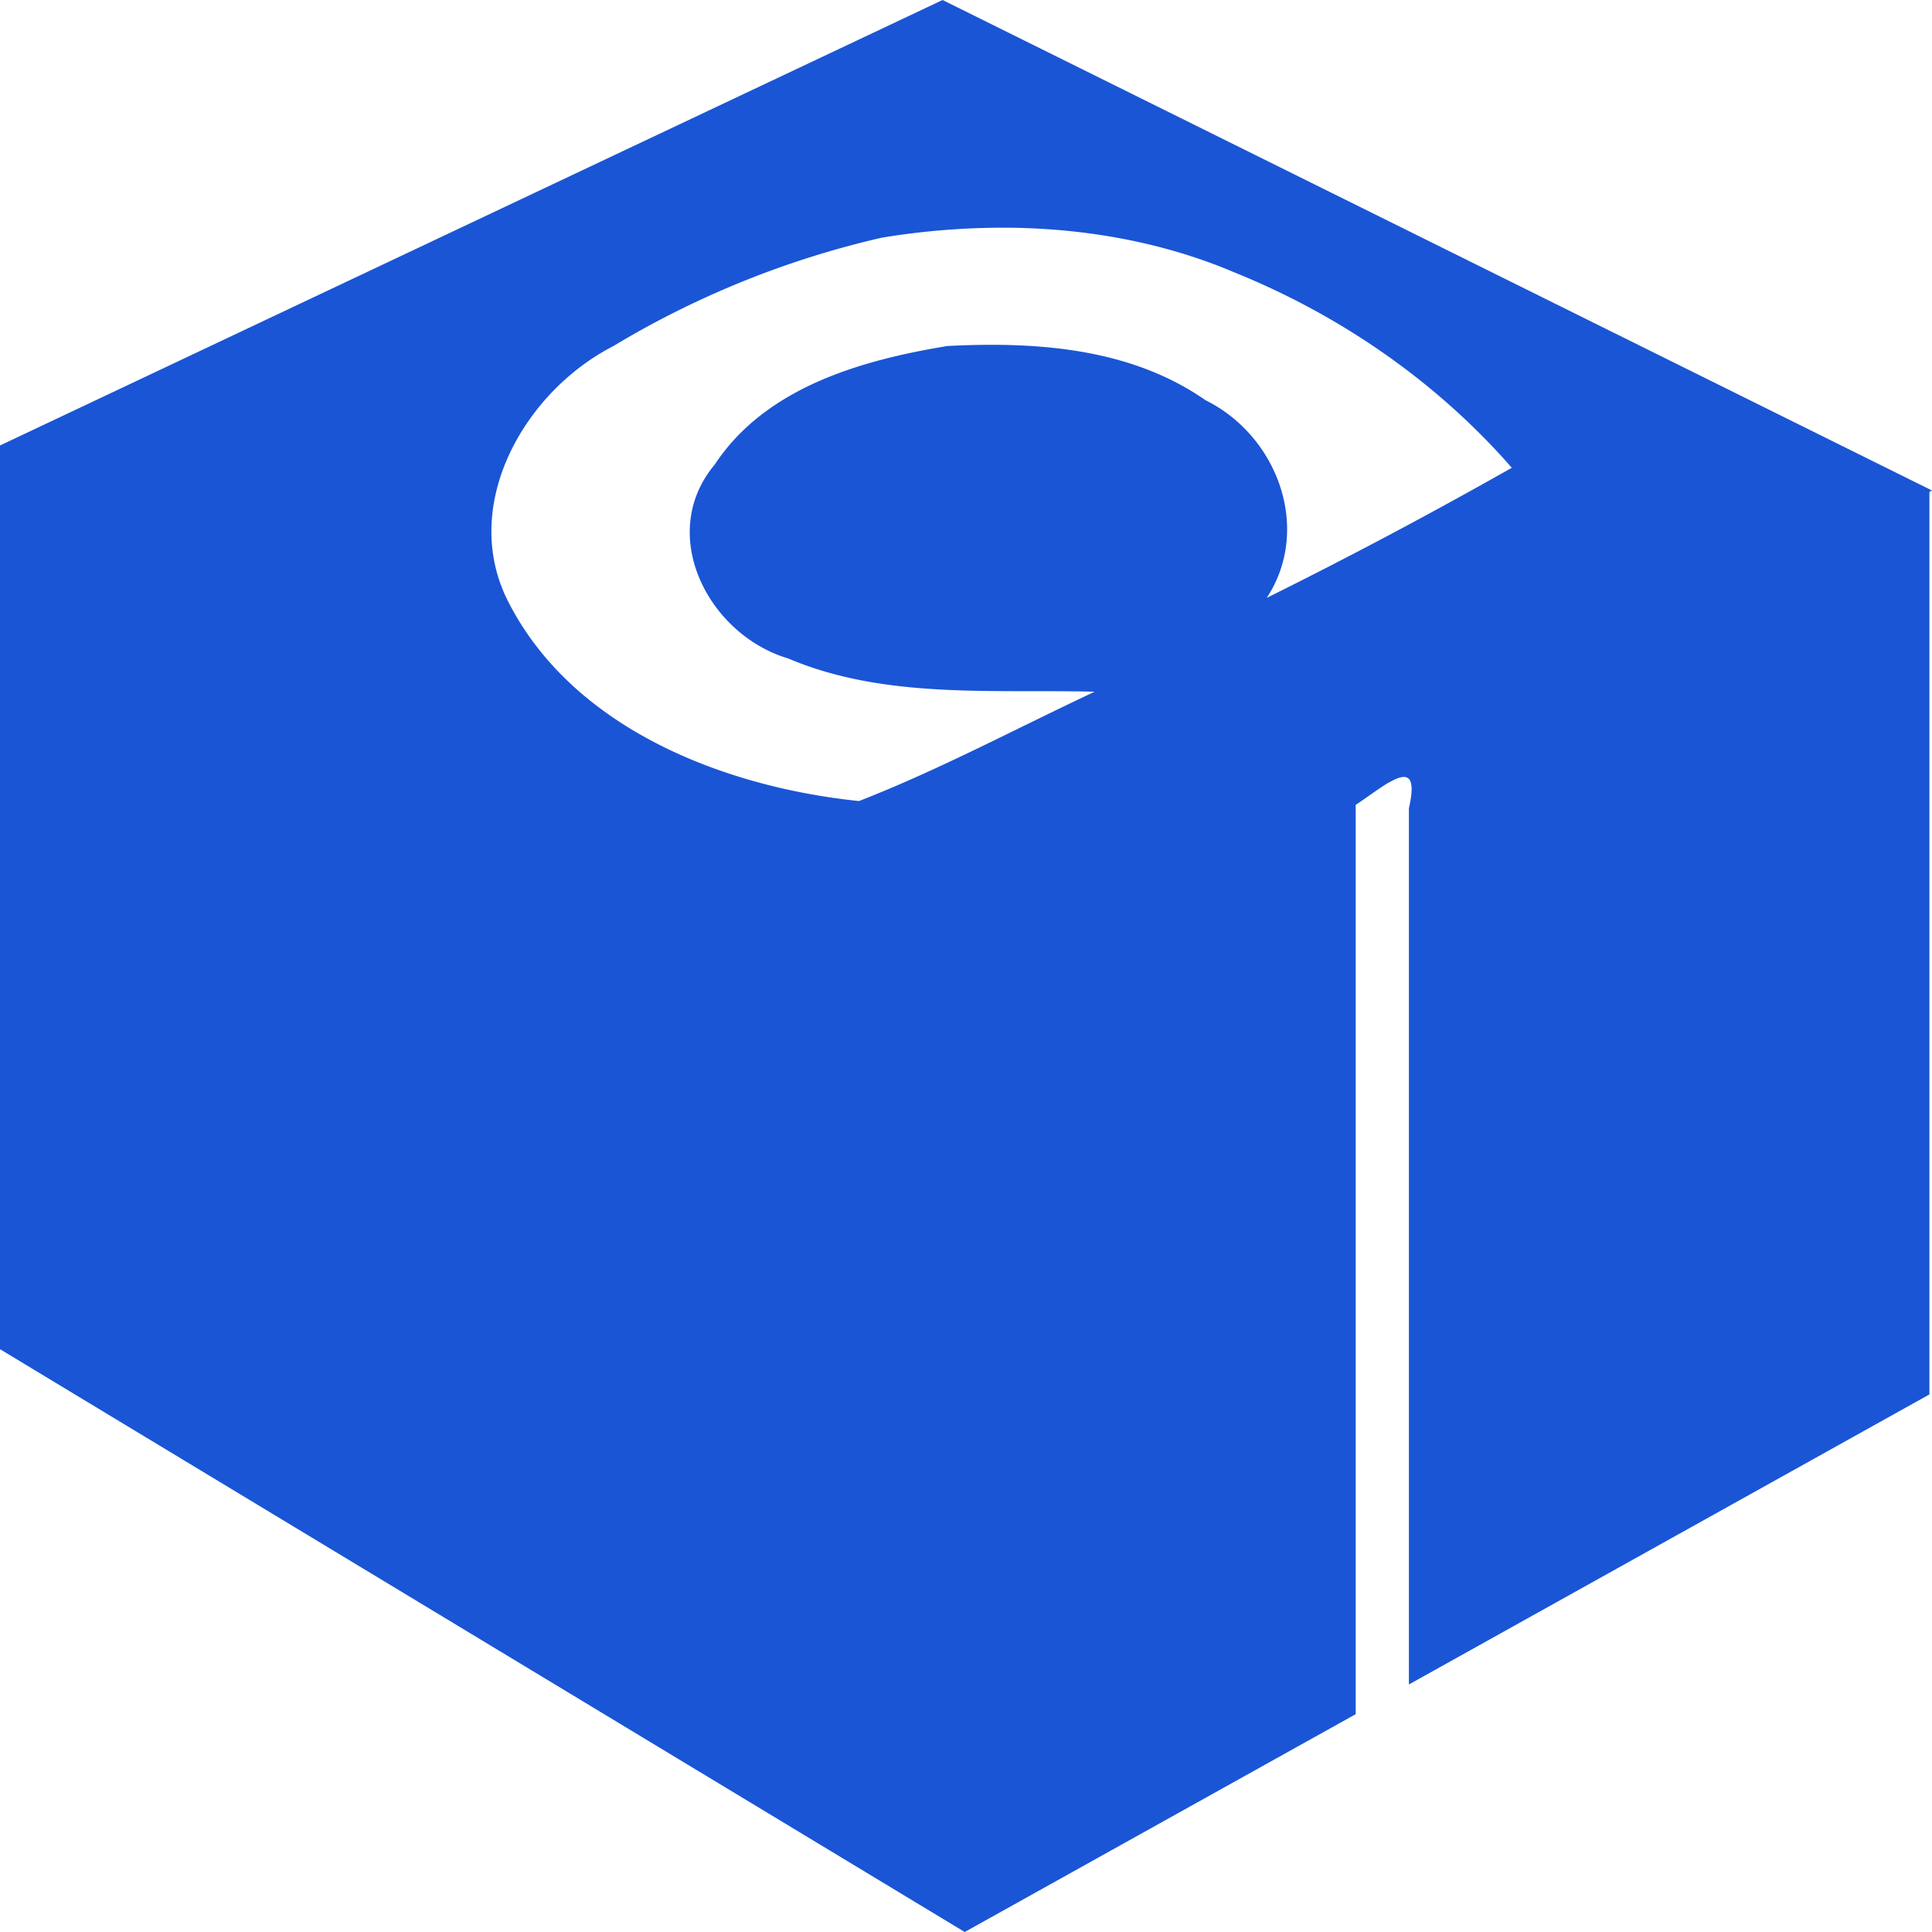
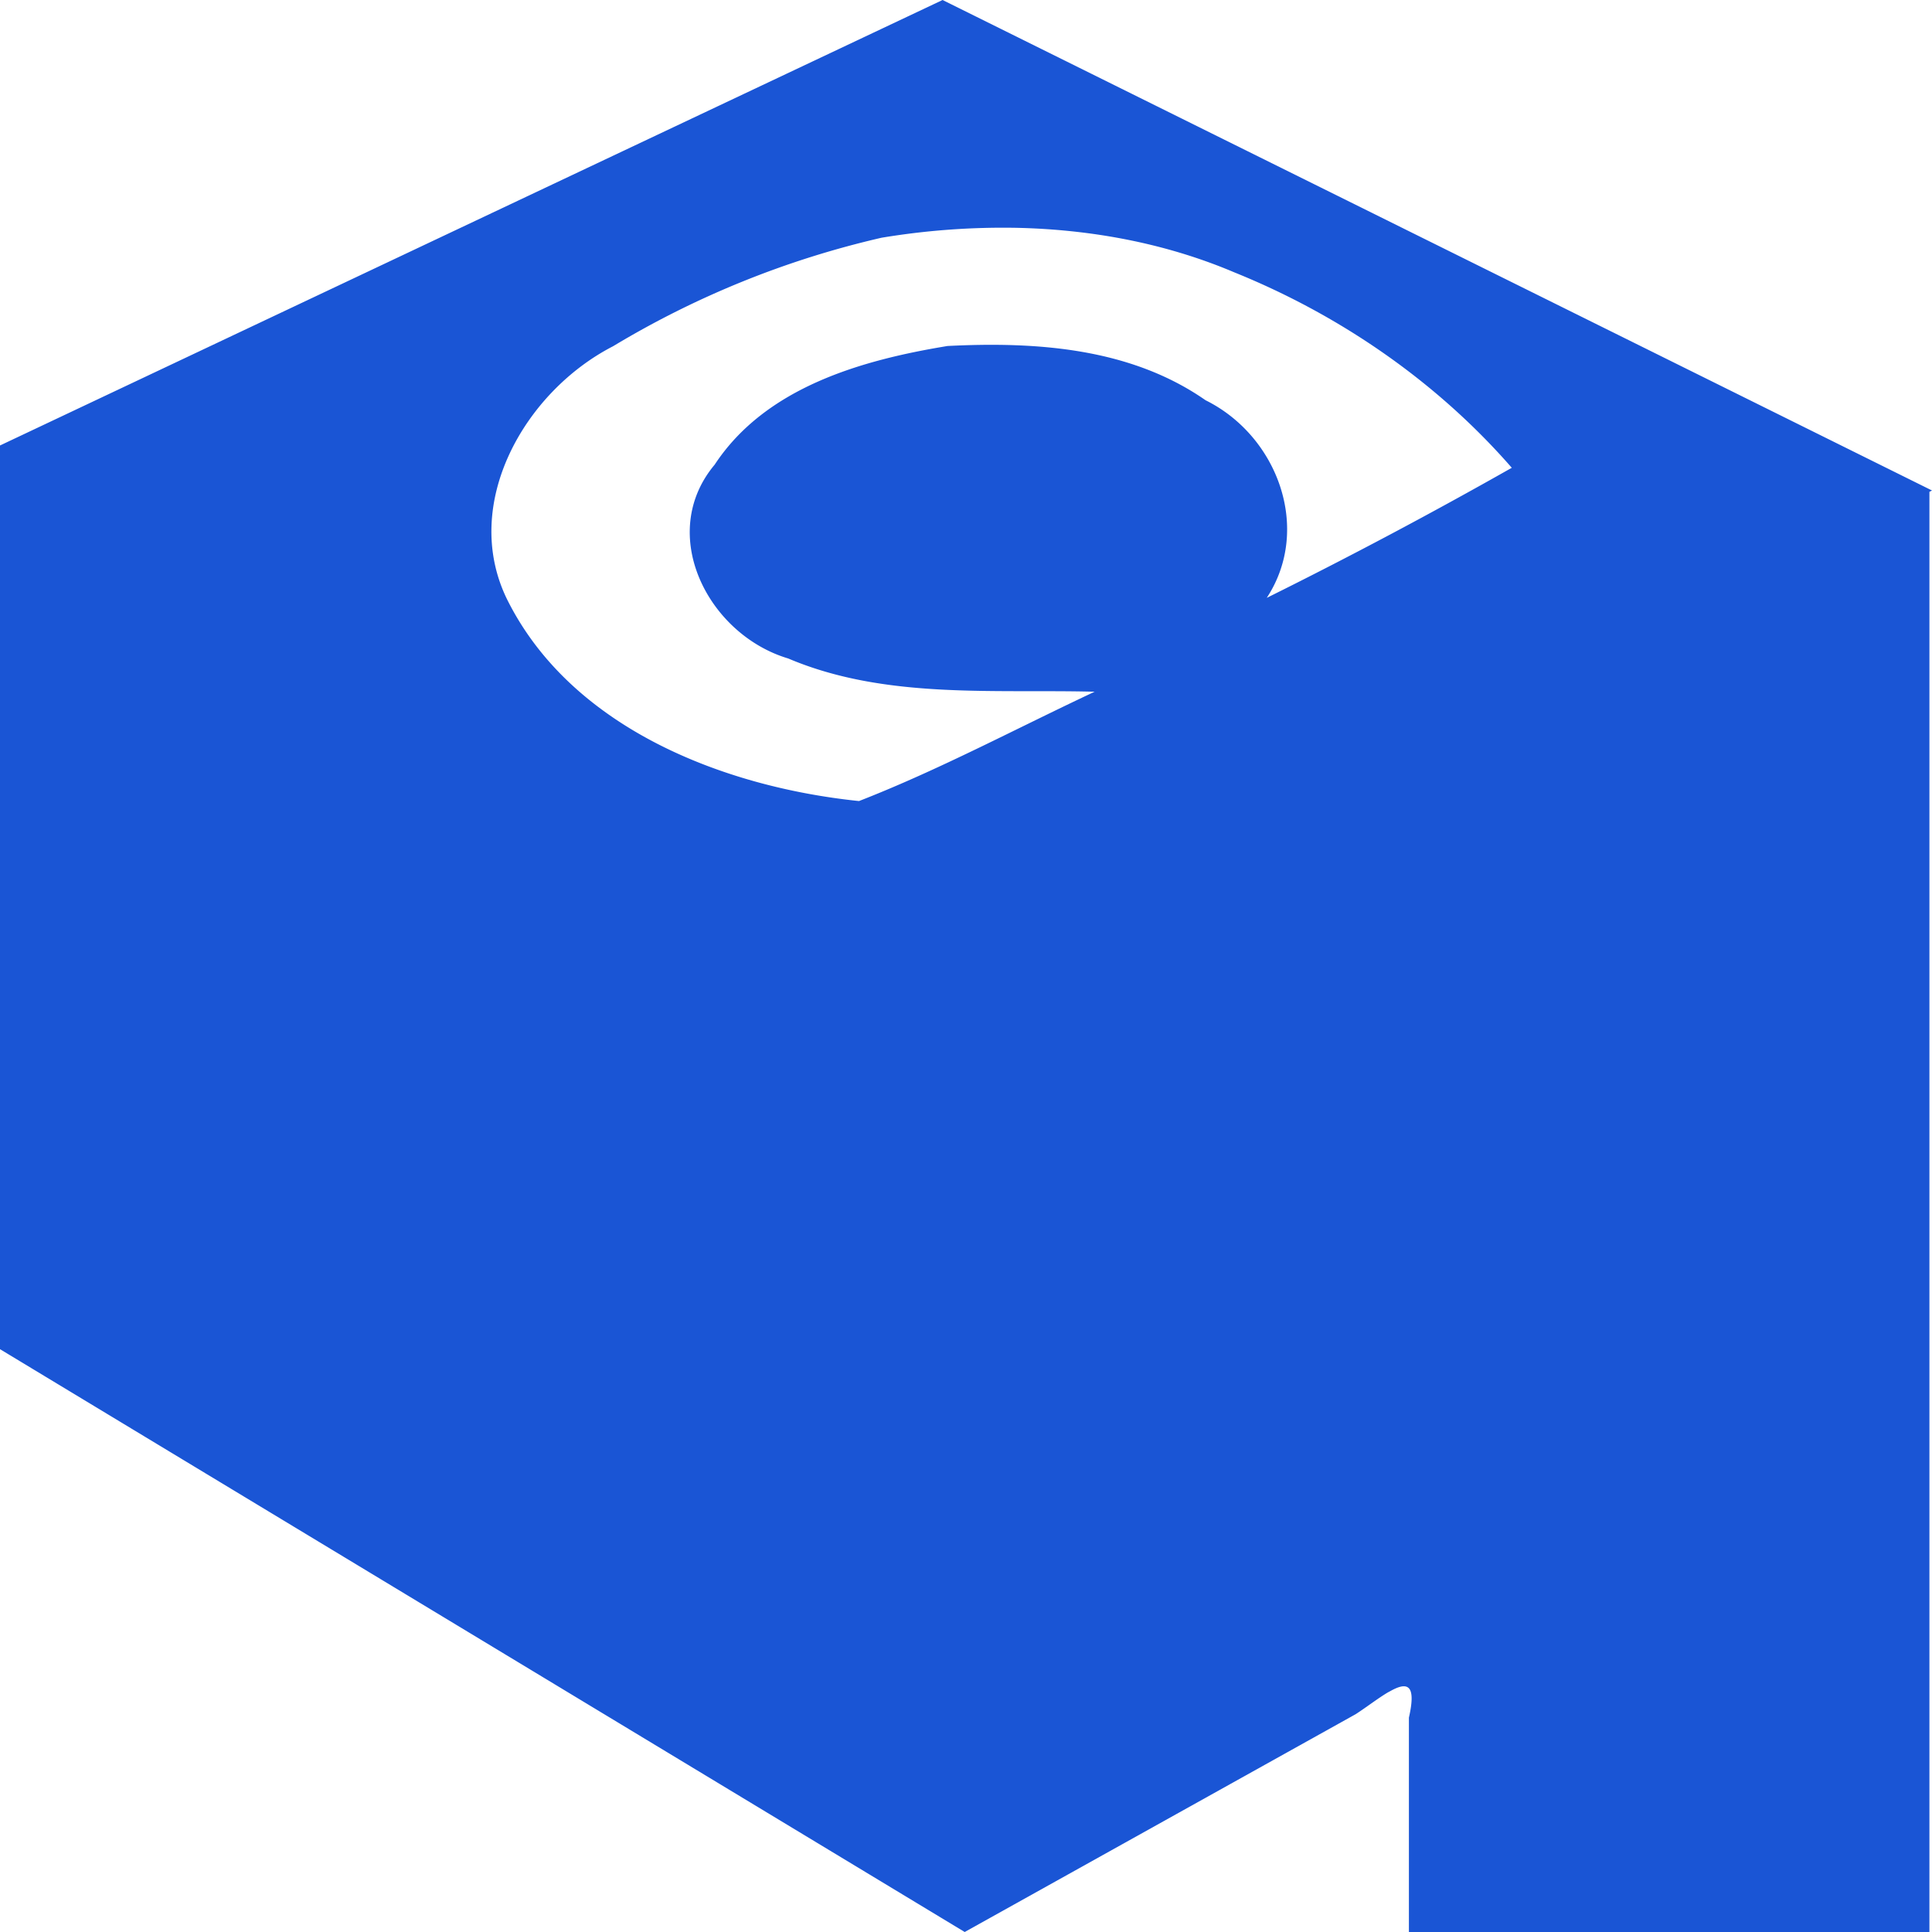
<svg xmlns="http://www.w3.org/2000/svg" role="img" width="32px" height="32px" viewBox="0 0 24 24">
  <title>Conan</title>
-   <path fill="#1a55d5" d="M11.709 0 0 5.534V16.76L11.984 24l4.857-2.706V9.998c.13-.084.275-.196.399-.27l.032-.017c.197-.11.329-.102.23.33v10.884l6.466-3.603V6.11L24 6.093Zm.915 2.83c.932.02 1.855.191 2.706.552 1.32.533 2.522 1.364 3.45 2.429a62.814 62.814 0 0 1-3.044 1.616c.56-.853.14-2.009-.76-2.455-.93-.648-2.093-.73-3.205-.674-1.064.175-2.258.51-2.893 1.474-.722.862-.084 2.11.914 2.408 1.2.509 2.543.38 3.806.413-.975.457-1.931.97-2.927 1.358-1.701-.176-3.585-.917-4.374-2.51-.574-1.178.215-2.572 1.319-3.14a11.426 11.426 0 0 1 3.336-1.348 9.212 9.212 0 0 1 1.672-.123Z" />
+   <path fill="#1a55d5" d="M11.709 0 0 5.534V16.76L11.984 24l4.857-2.706c.13-.084.275-.196.399-.27l.032-.017c.197-.11.329-.102.23.33v10.884l6.466-3.603V6.11L24 6.093Zm.915 2.83c.932.02 1.855.191 2.706.552 1.32.533 2.522 1.364 3.45 2.429a62.814 62.814 0 0 1-3.044 1.616c.56-.853.14-2.009-.76-2.455-.93-.648-2.093-.73-3.205-.674-1.064.175-2.258.51-2.893 1.474-.722.862-.084 2.11.914 2.408 1.2.509 2.543.38 3.806.413-.975.457-1.931.97-2.927 1.358-1.701-.176-3.585-.917-4.374-2.51-.574-1.178.215-2.572 1.319-3.14a11.426 11.426 0 0 1 3.336-1.348 9.212 9.212 0 0 1 1.672-.123Z" />
</svg>